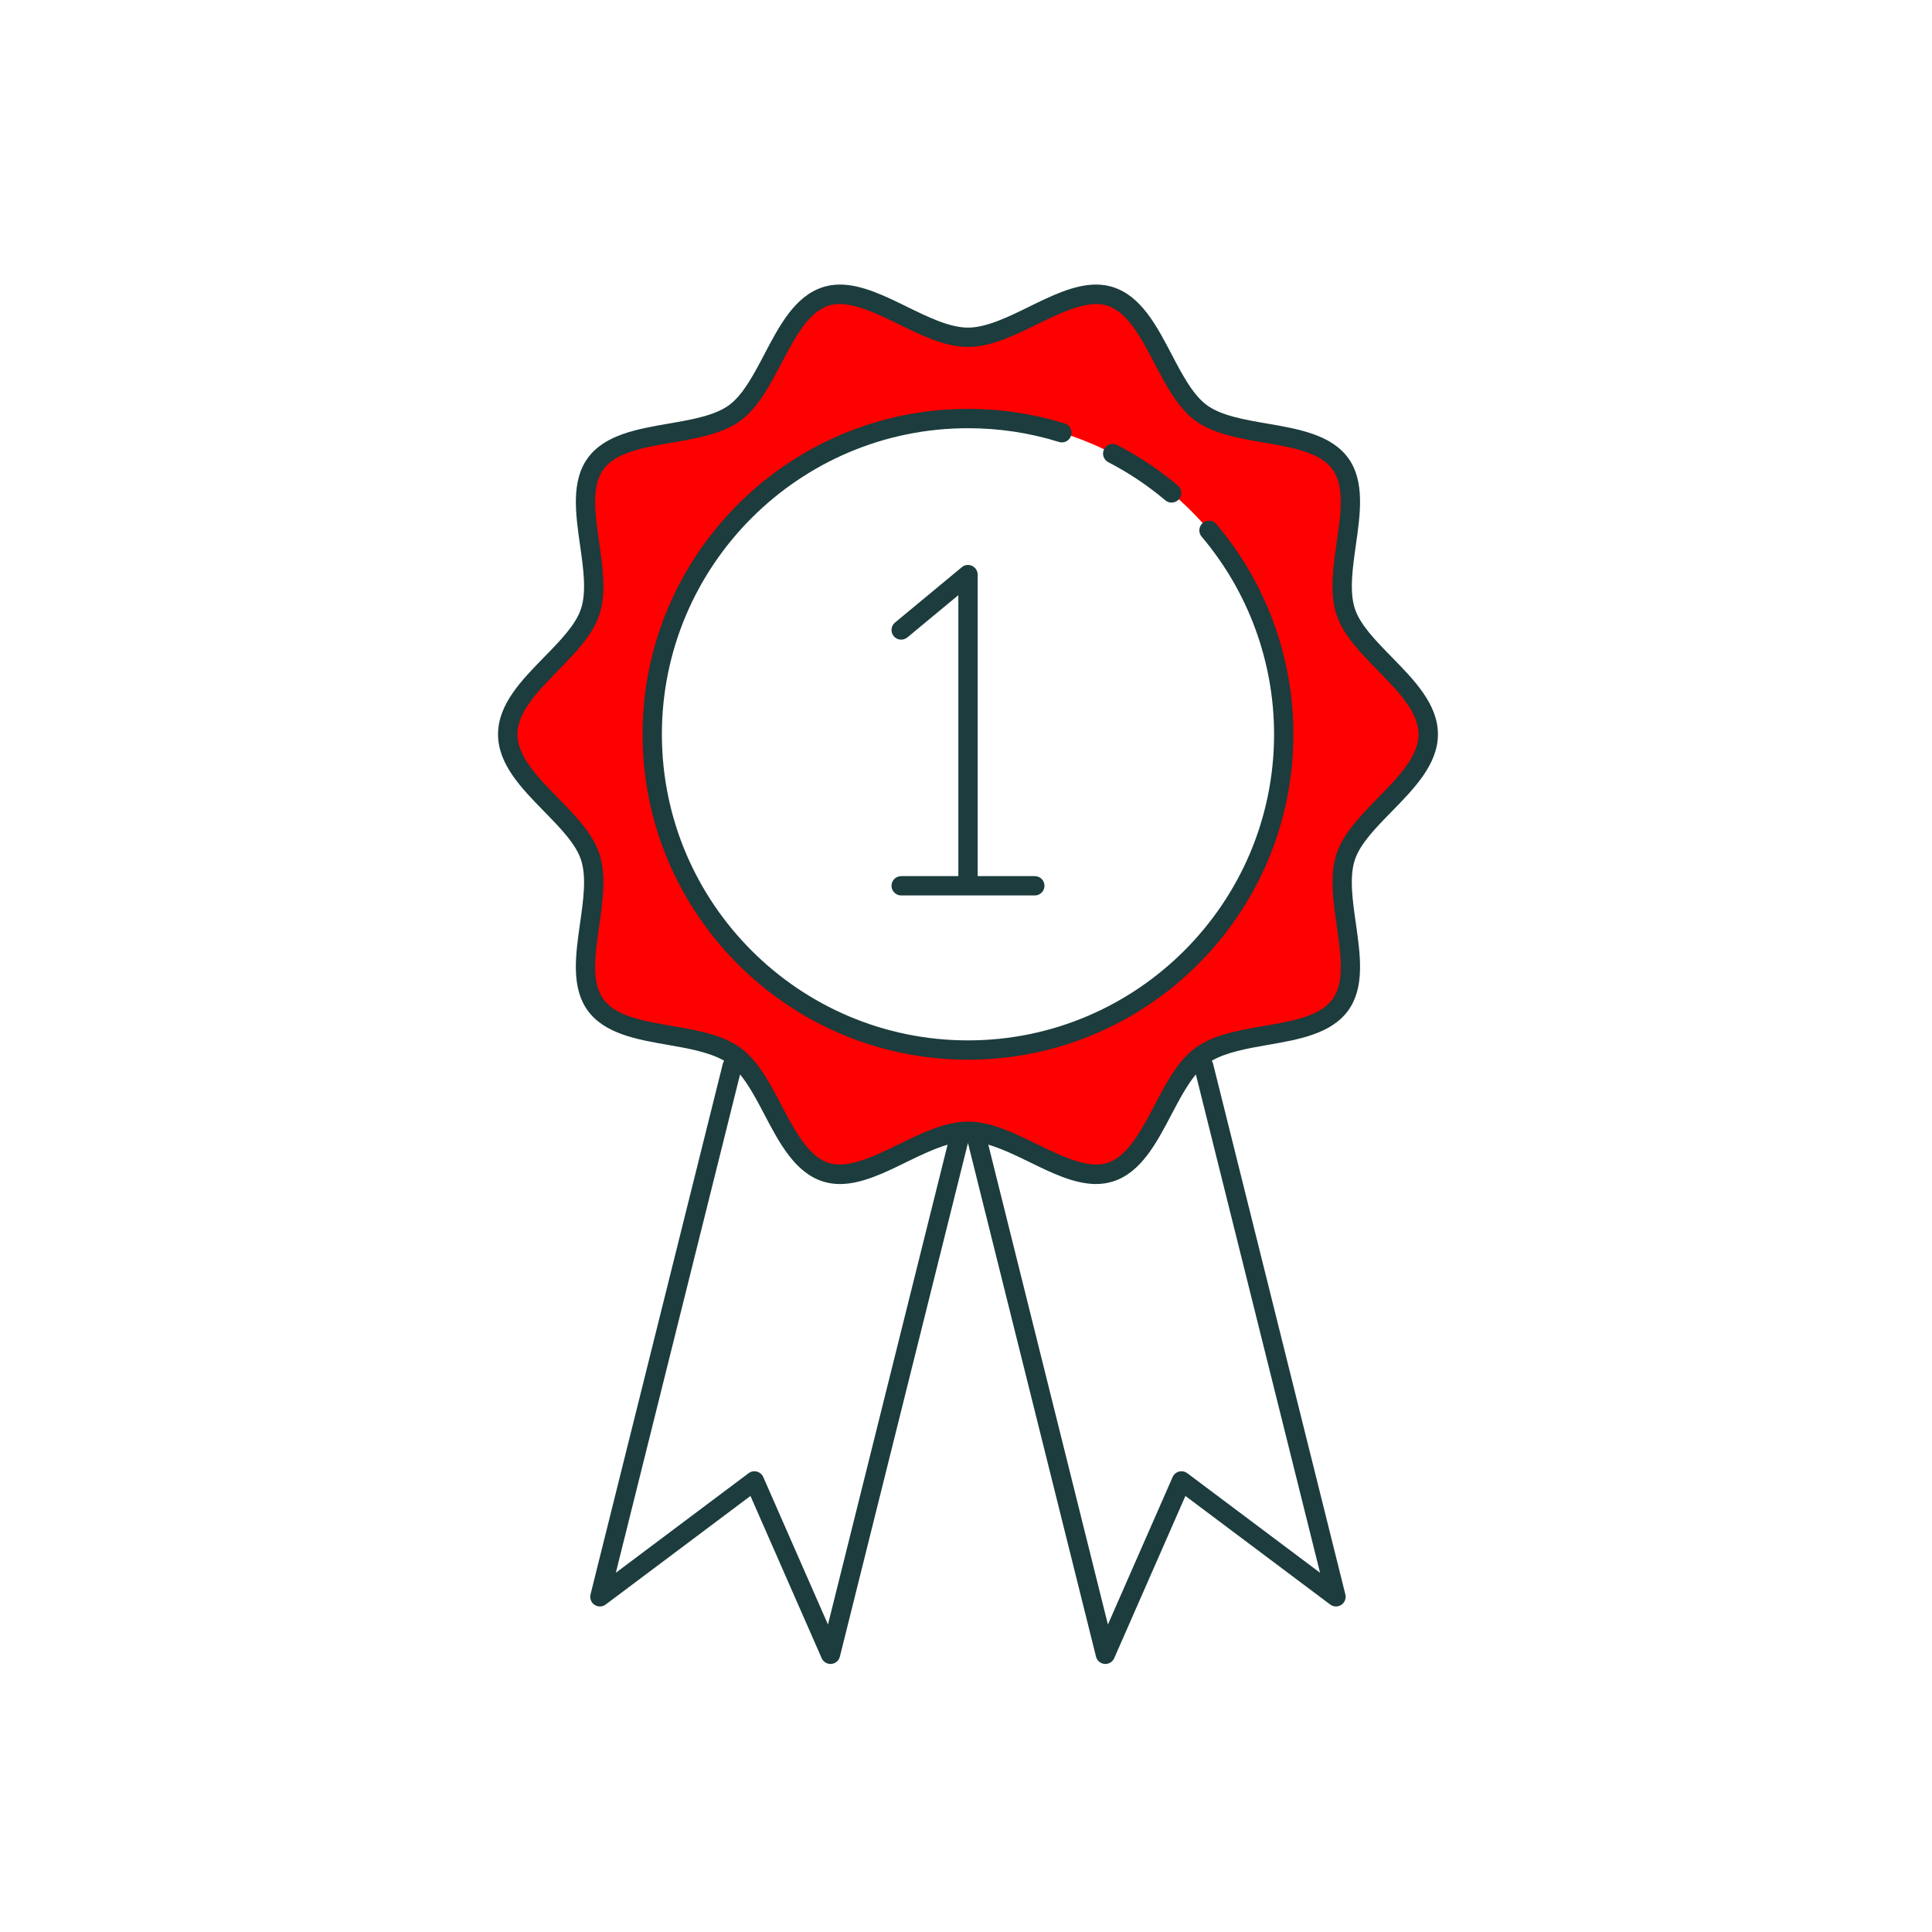
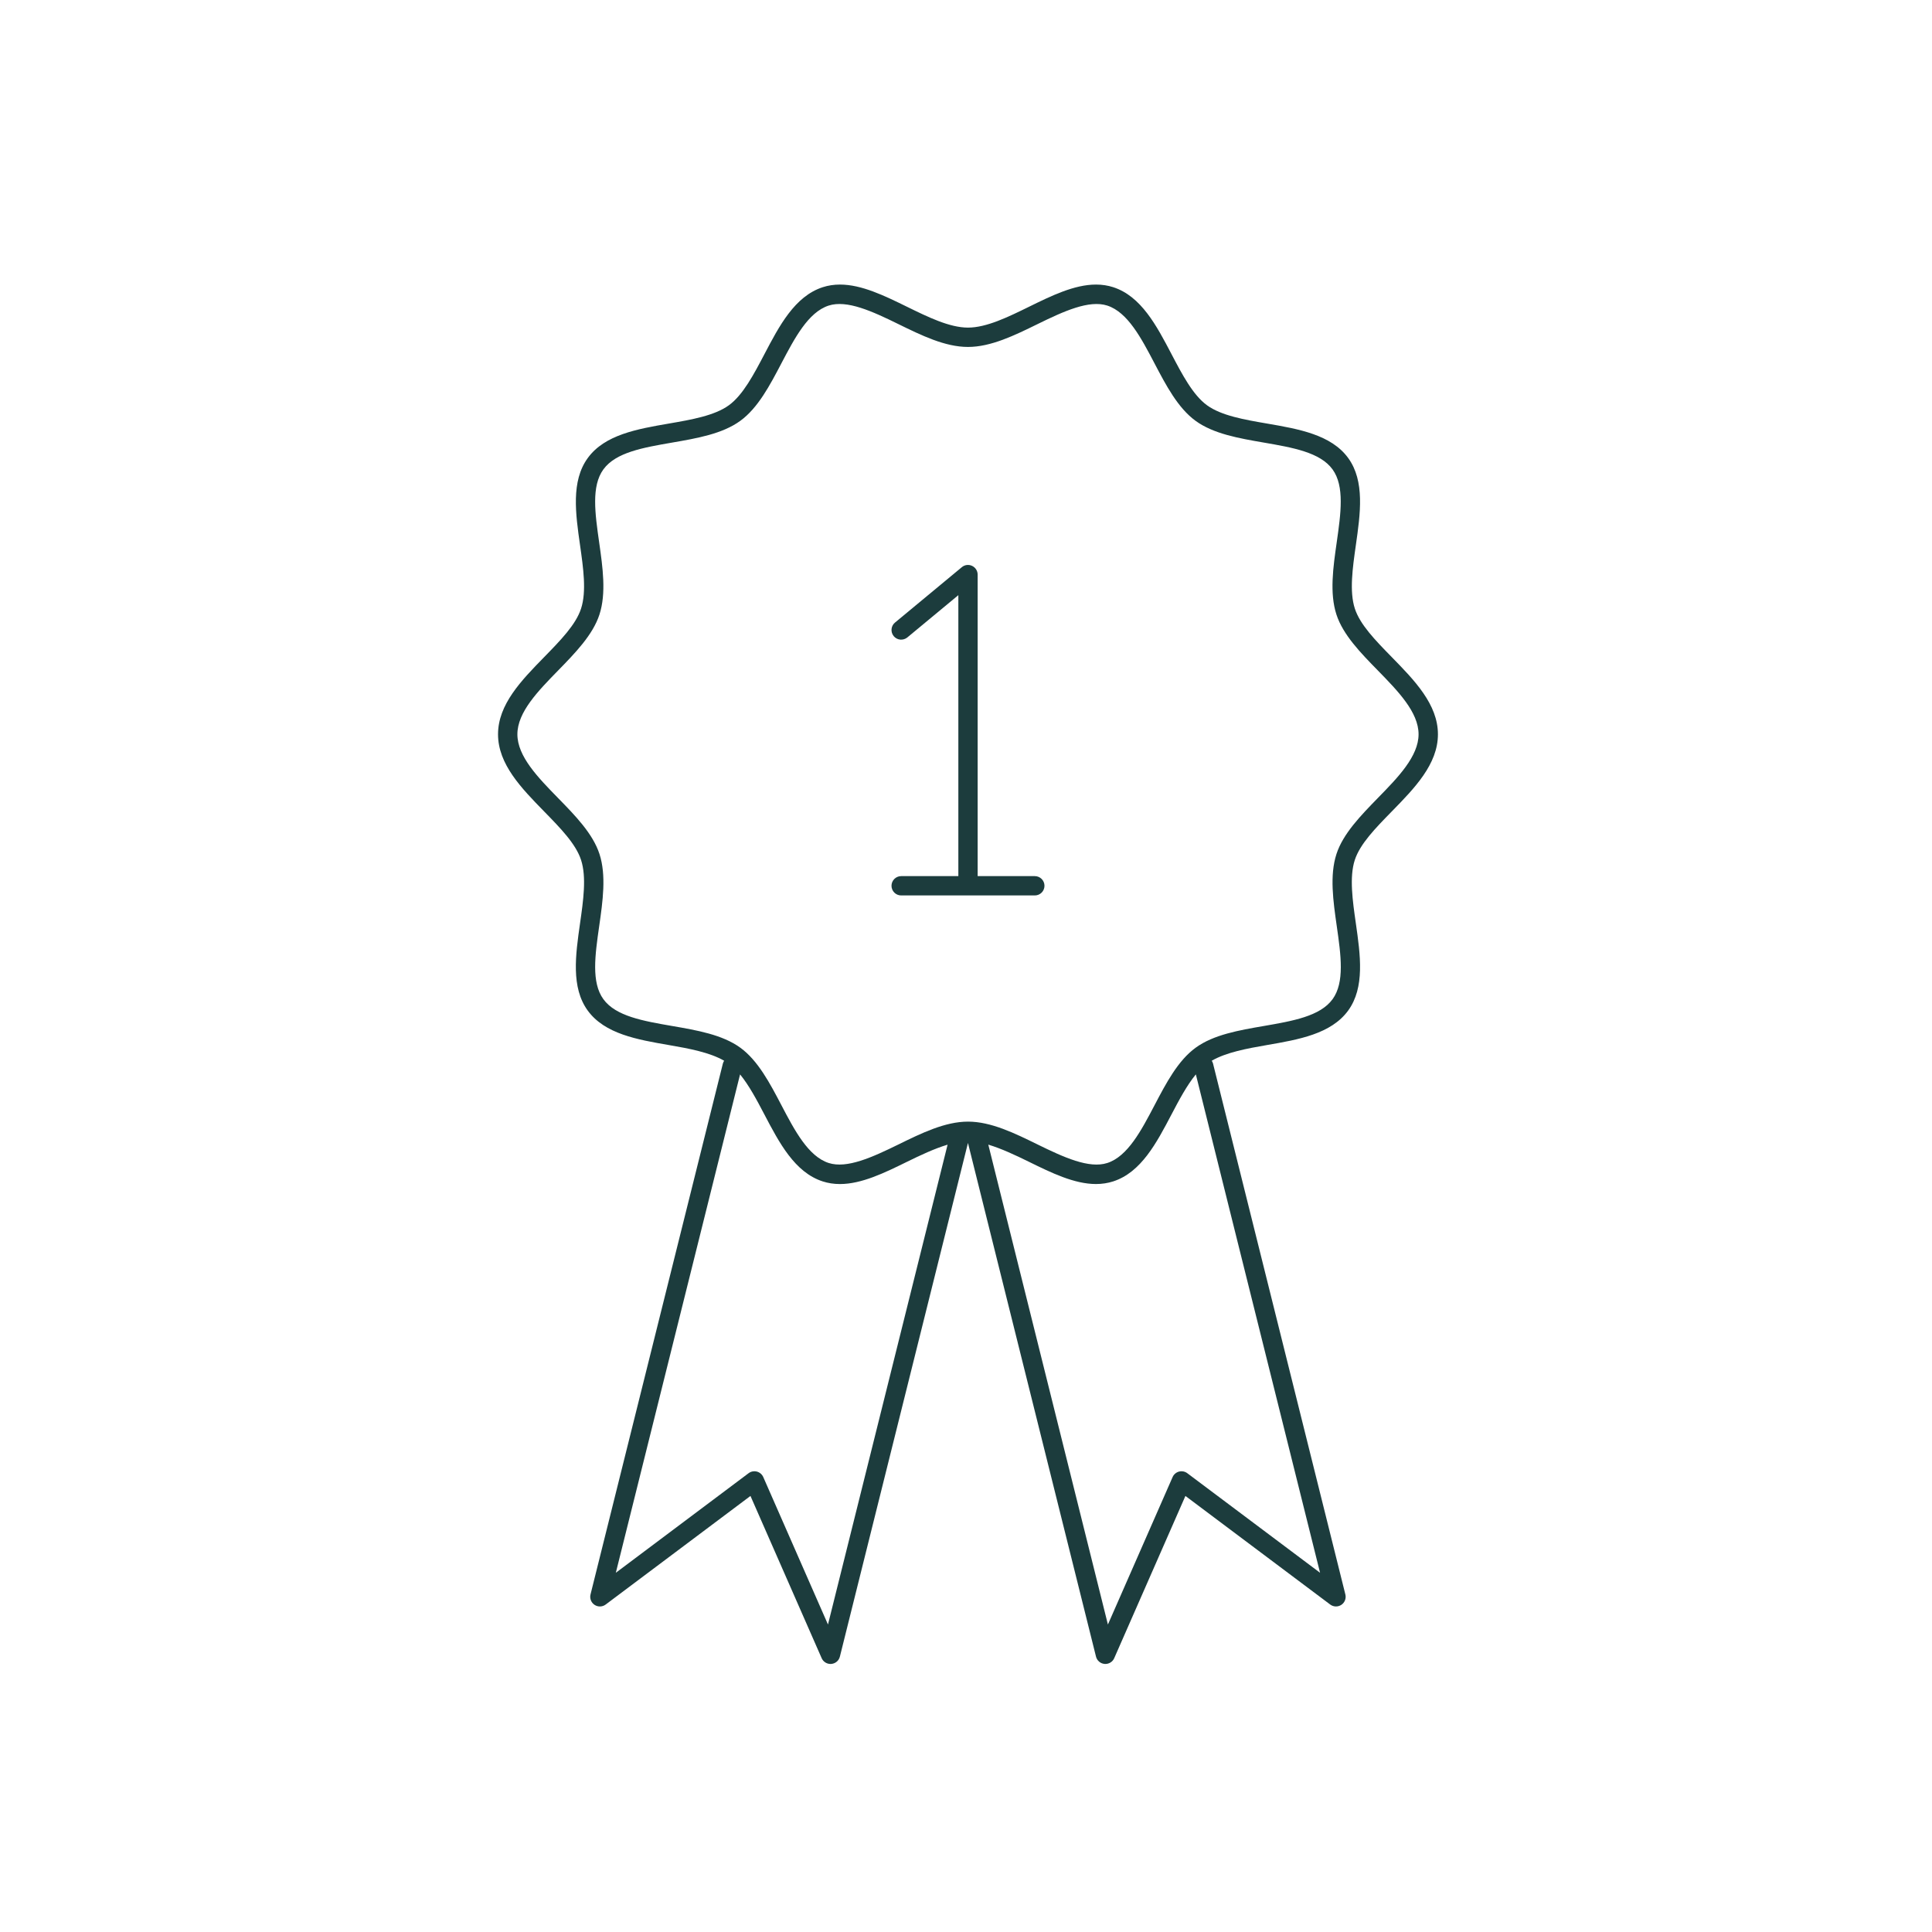
<svg xmlns="http://www.w3.org/2000/svg" version="1.1" id="Layer_1" x="0px" y="0px" width="100px" height="100px" viewBox="-25 -25 100 100" enable-background="new -25 -25 100 100" xml:space="preserve">
  <g>
-     <path fill="#FF0000" d="M44.65,19.358c0.702-2.16,4.276-3.957,4.276-6.352c0-2.394-3.574-4.193-4.276-6.353   c-0.728-2.236,1.08-5.789-0.272-7.652c-1.37-1.883-5.319-1.252-7.199-2.622c-1.863-1.354-2.475-5.311-4.711-6.038   c-2.162-0.701-4.972,2.116-7.365,2.116c-2.392,0-5.203-2.817-7.365-2.116c-2.238,0.728-2.851,4.682-4.713,6.036   c-1.883,1.372-5.83,0.741-7.197,2.624C4.47,0.863,6.28,4.418,5.552,6.654c-0.701,2.159-4.273,3.959-4.273,6.353   c0,2.395,3.572,4.191,4.273,6.352c0.729,2.238-1.082,5.791,0.273,7.654c1.369,1.883,5.316,1.252,7.199,2.622   c1.862,1.354,2.475,5.313,4.713,6.038c2.158,0.701,4.974-2.116,7.365-2.116c2.394,0,5.203,2.817,7.365,2.116   c2.236-0.726,2.846-4.684,4.711-6.038c1.88-1.37,5.829-0.739,7.199-2.622C45.734,25.149,43.923,21.597,44.65,19.358z    M25.103,29.351c-9.026,0-16.344-7.317-16.344-16.344c0-9.025,7.317-16.343,16.344-16.343c9.023,0,16.344,7.317,16.344,16.343   C41.446,22.033,34.126,29.351,25.103,29.351z" />
-   </g>
+     </g>
  <g>
    <path fill="#1C3C3D" d="M47.035,17.004c1.176-1.202,2.392-2.445,2.392-3.997s-1.216-2.796-2.392-3.998   c-0.843-0.862-1.639-1.677-1.909-2.509c-0.288-0.887-0.115-2.105,0.053-3.284c0.232-1.628,0.473-3.311-0.396-4.508   c-0.882-1.212-2.569-1.503-4.201-1.785c-1.165-0.2-2.368-0.408-3.108-0.947c-0.727-0.528-1.289-1.601-1.832-2.637   c-0.773-1.477-1.574-3.003-3.019-3.473c-0.279-0.091-0.58-0.137-0.895-0.137c-1.124,0-2.313,0.583-3.462,1.147   c-1.083,0.531-2.203,1.081-3.163,1.081c-0.959,0-2.078-0.55-3.161-1.081c-1.15-0.563-2.339-1.147-3.464-1.147   c-0.314,0-0.615,0.046-0.895,0.137c-1.446,0.47-2.247,1.997-3.021,3.474c-0.544,1.035-1.105,2.105-1.832,2.634   c-0.74,0.54-1.944,0.748-3.109,0.949C7.989-2.795,6.303-2.504,5.423-1.293C4.551-0.097,4.791,1.588,5.023,3.218   C5.191,4.396,5.365,5.613,5.076,6.5C4.806,7.332,4.011,8.146,3.168,9.009c-1.175,1.203-2.39,2.446-2.39,3.998   s1.215,2.795,2.39,3.997c0.842,0.862,1.638,1.676,1.908,2.509c0.289,0.888,0.115,2.106-0.054,3.285   C4.79,24.426,4.55,26.11,5.421,27.307c0.881,1.212,2.568,1.503,4.201,1.785c1.051,0.181,2.115,0.381,2.861,0.812   c-0.026,0.043-0.052,0.086-0.065,0.138L5.565,57.529c-0.051,0.205,0.032,0.421,0.209,0.538c0.176,0.117,0.406,0.111,0.576-0.017   l7.494-5.62l3.685,8.397c0.08,0.183,0.261,0.299,0.458,0.299c0.014,0,0.028-0.001,0.042-0.002c0.214-0.018,0.392-0.17,0.443-0.377   l6.629-26.588l6.628,26.588c0.052,0.207,0.229,0.359,0.443,0.377c0.014,0.001,0.028,0.002,0.042,0.002   c0.197,0,0.378-0.116,0.458-0.299l3.685-8.397l7.494,5.62c0.169,0.127,0.4,0.133,0.576,0.017c0.177-0.117,0.26-0.333,0.209-0.538   l-6.852-27.488c-0.013-0.051-0.039-0.095-0.065-0.137c0.745-0.432,1.81-0.632,2.86-0.813c1.633-0.282,3.32-0.573,4.202-1.785   c0.871-1.197,0.631-2.882,0.398-4.511c-0.169-1.178-0.343-2.396-0.055-3.283C45.396,18.681,46.192,17.866,47.035,17.004z    M17.856,59.085l-3.35-7.634c-0.062-0.14-0.184-0.243-0.331-0.282c-0.15-0.038-0.306-0.008-0.427,0.083l-6.873,5.154l6.431-25.795   c0.462,0.565,0.864,1.319,1.253,2.063c0.775,1.478,1.576,3.006,3.022,3.475c0.279,0.091,0.579,0.137,0.894,0.137   c1.123,0,2.313-0.583,3.462-1.147c0.708-0.347,1.427-0.687,2.11-0.891L17.856,59.085z M43.326,56.406l-6.873-5.154   c-0.121-0.091-0.278-0.121-0.427-0.083c-0.147,0.039-0.27,0.143-0.331,0.282l-3.35,7.634l-6.191-24.839   c0.684,0.205,1.403,0.545,2.111,0.892c1.149,0.564,2.338,1.147,3.462,1.147c0.314,0,0.615-0.046,0.895-0.137   c1.444-0.469,2.244-1.995,3.018-3.471c0.39-0.744,0.792-1.5,1.257-2.067L43.326,56.406z M44.175,19.204   c-0.36,1.107-0.169,2.442,0.016,3.733c0.214,1.497,0.416,2.912-0.217,3.781c-0.644,0.884-2.062,1.128-3.563,1.388   c-1.277,0.22-2.598,0.448-3.525,1.124c-0.917,0.666-1.534,1.844-2.131,2.983c-0.681,1.298-1.385,2.641-2.44,2.983   c-0.945,0.306-2.253-0.293-3.607-0.957c-1.186-0.582-2.411-1.184-3.604-1.184c-1.191,0-2.418,0.602-3.604,1.184   c-1.356,0.664-2.662,1.261-3.607,0.957c-1.059-0.343-1.764-1.688-2.445-2.987c-0.596-1.138-1.213-2.314-2.128-2.979   c-0.929-0.676-2.25-0.904-3.526-1.124c-1.502-0.26-2.92-0.504-3.563-1.388c-0.632-0.869-0.431-2.283-0.217-3.78   c0.185-1.291,0.375-2.627,0.015-3.734c-0.343-1.056-1.259-1.993-2.145-2.899c-1.034-1.059-2.104-2.153-2.104-3.298   s1.07-2.239,2.105-3.299C4.77,8.801,5.685,7.863,6.027,6.81c0.36-1.107,0.17-2.442-0.014-3.733C5.8,1.579,5.598,0.165,6.231-0.704   C6.873-1.588,8.29-1.832,9.79-2.092c1.278-0.221,2.6-0.449,3.528-1.126c0.915-0.665,1.532-1.841,2.128-2.978   c0.683-1.3,1.387-2.644,2.445-2.987c0.947-0.306,2.254,0.293,3.609,0.958c1.186,0.581,2.411,1.183,3.602,1.183   c1.191,0,2.418-0.602,3.604-1.184c1.354-0.664,2.662-1.262,3.607-0.957c1.057,0.344,1.761,1.687,2.441,2.985   c0.597,1.139,1.214,2.315,2.129,2.981c0.929,0.676,2.249,0.904,3.526,1.124c1.502,0.26,2.92,0.504,3.563,1.388   c0.631,0.869,0.429,2.282,0.216,3.779c-0.185,1.291-0.375,2.627-0.015,3.733c0.343,1.055,1.259,1.992,2.146,2.898   c1.035,1.06,2.106,2.155,2.106,3.3s-1.07,2.239-2.106,3.298C45.435,17.212,44.518,18.148,44.175,19.204z" />
-     <path fill="#1C3C3D" d="M37.254,2.07c-0.211,0.179-0.236,0.494-0.059,0.705c2.419,2.854,3.751,6.487,3.751,10.231   c0,8.736-7.107,15.844-15.844,15.844S9.259,21.743,9.259,13.007c0-8.735,7.107-15.843,15.844-15.843   c1.61,0,3.195,0.239,4.711,0.712c0.261,0.084,0.543-0.064,0.626-0.329c0.082-0.264-0.065-0.544-0.329-0.626   c-1.611-0.502-3.296-0.757-5.008-0.757c-9.288,0-16.844,7.556-16.844,16.843c0,9.288,7.556,16.844,16.844,16.844   s16.844-7.556,16.844-16.844c0-3.98-1.416-7.844-3.987-10.878C37.779,1.918,37.465,1.894,37.254,2.07z" />
-     <path fill="#1C3C3D" d="M32.364-1.077c1.057,0.546,2.051,1.21,2.954,1.975c0.095,0.079,0.209,0.118,0.323,0.118   c0.142,0,0.283-0.061,0.382-0.177c0.179-0.211,0.152-0.526-0.059-0.705c-0.961-0.813-2.019-1.52-3.142-2.1   c-0.243-0.127-0.546-0.032-0.674,0.215C32.022-1.506,32.119-1.204,32.364-1.077z" />
    <path fill="#1C3C3D" d="M21.644,20.348c-0.276,0-0.5,0.224-0.5,0.5s0.224,0.5,0.5,0.5h6.918c0.276,0,0.5-0.224,0.5-0.5   s-0.224-0.5-0.5-0.5h-2.959V4.742c0-0.193-0.112-0.37-0.287-0.452c-0.177-0.084-0.383-0.058-0.532,0.067l-3.459,2.867   c-0.212,0.176-0.242,0.491-0.065,0.704c0.175,0.212,0.49,0.24,0.704,0.065l2.64-2.188v14.542H21.644z" />
  </g>
</svg>